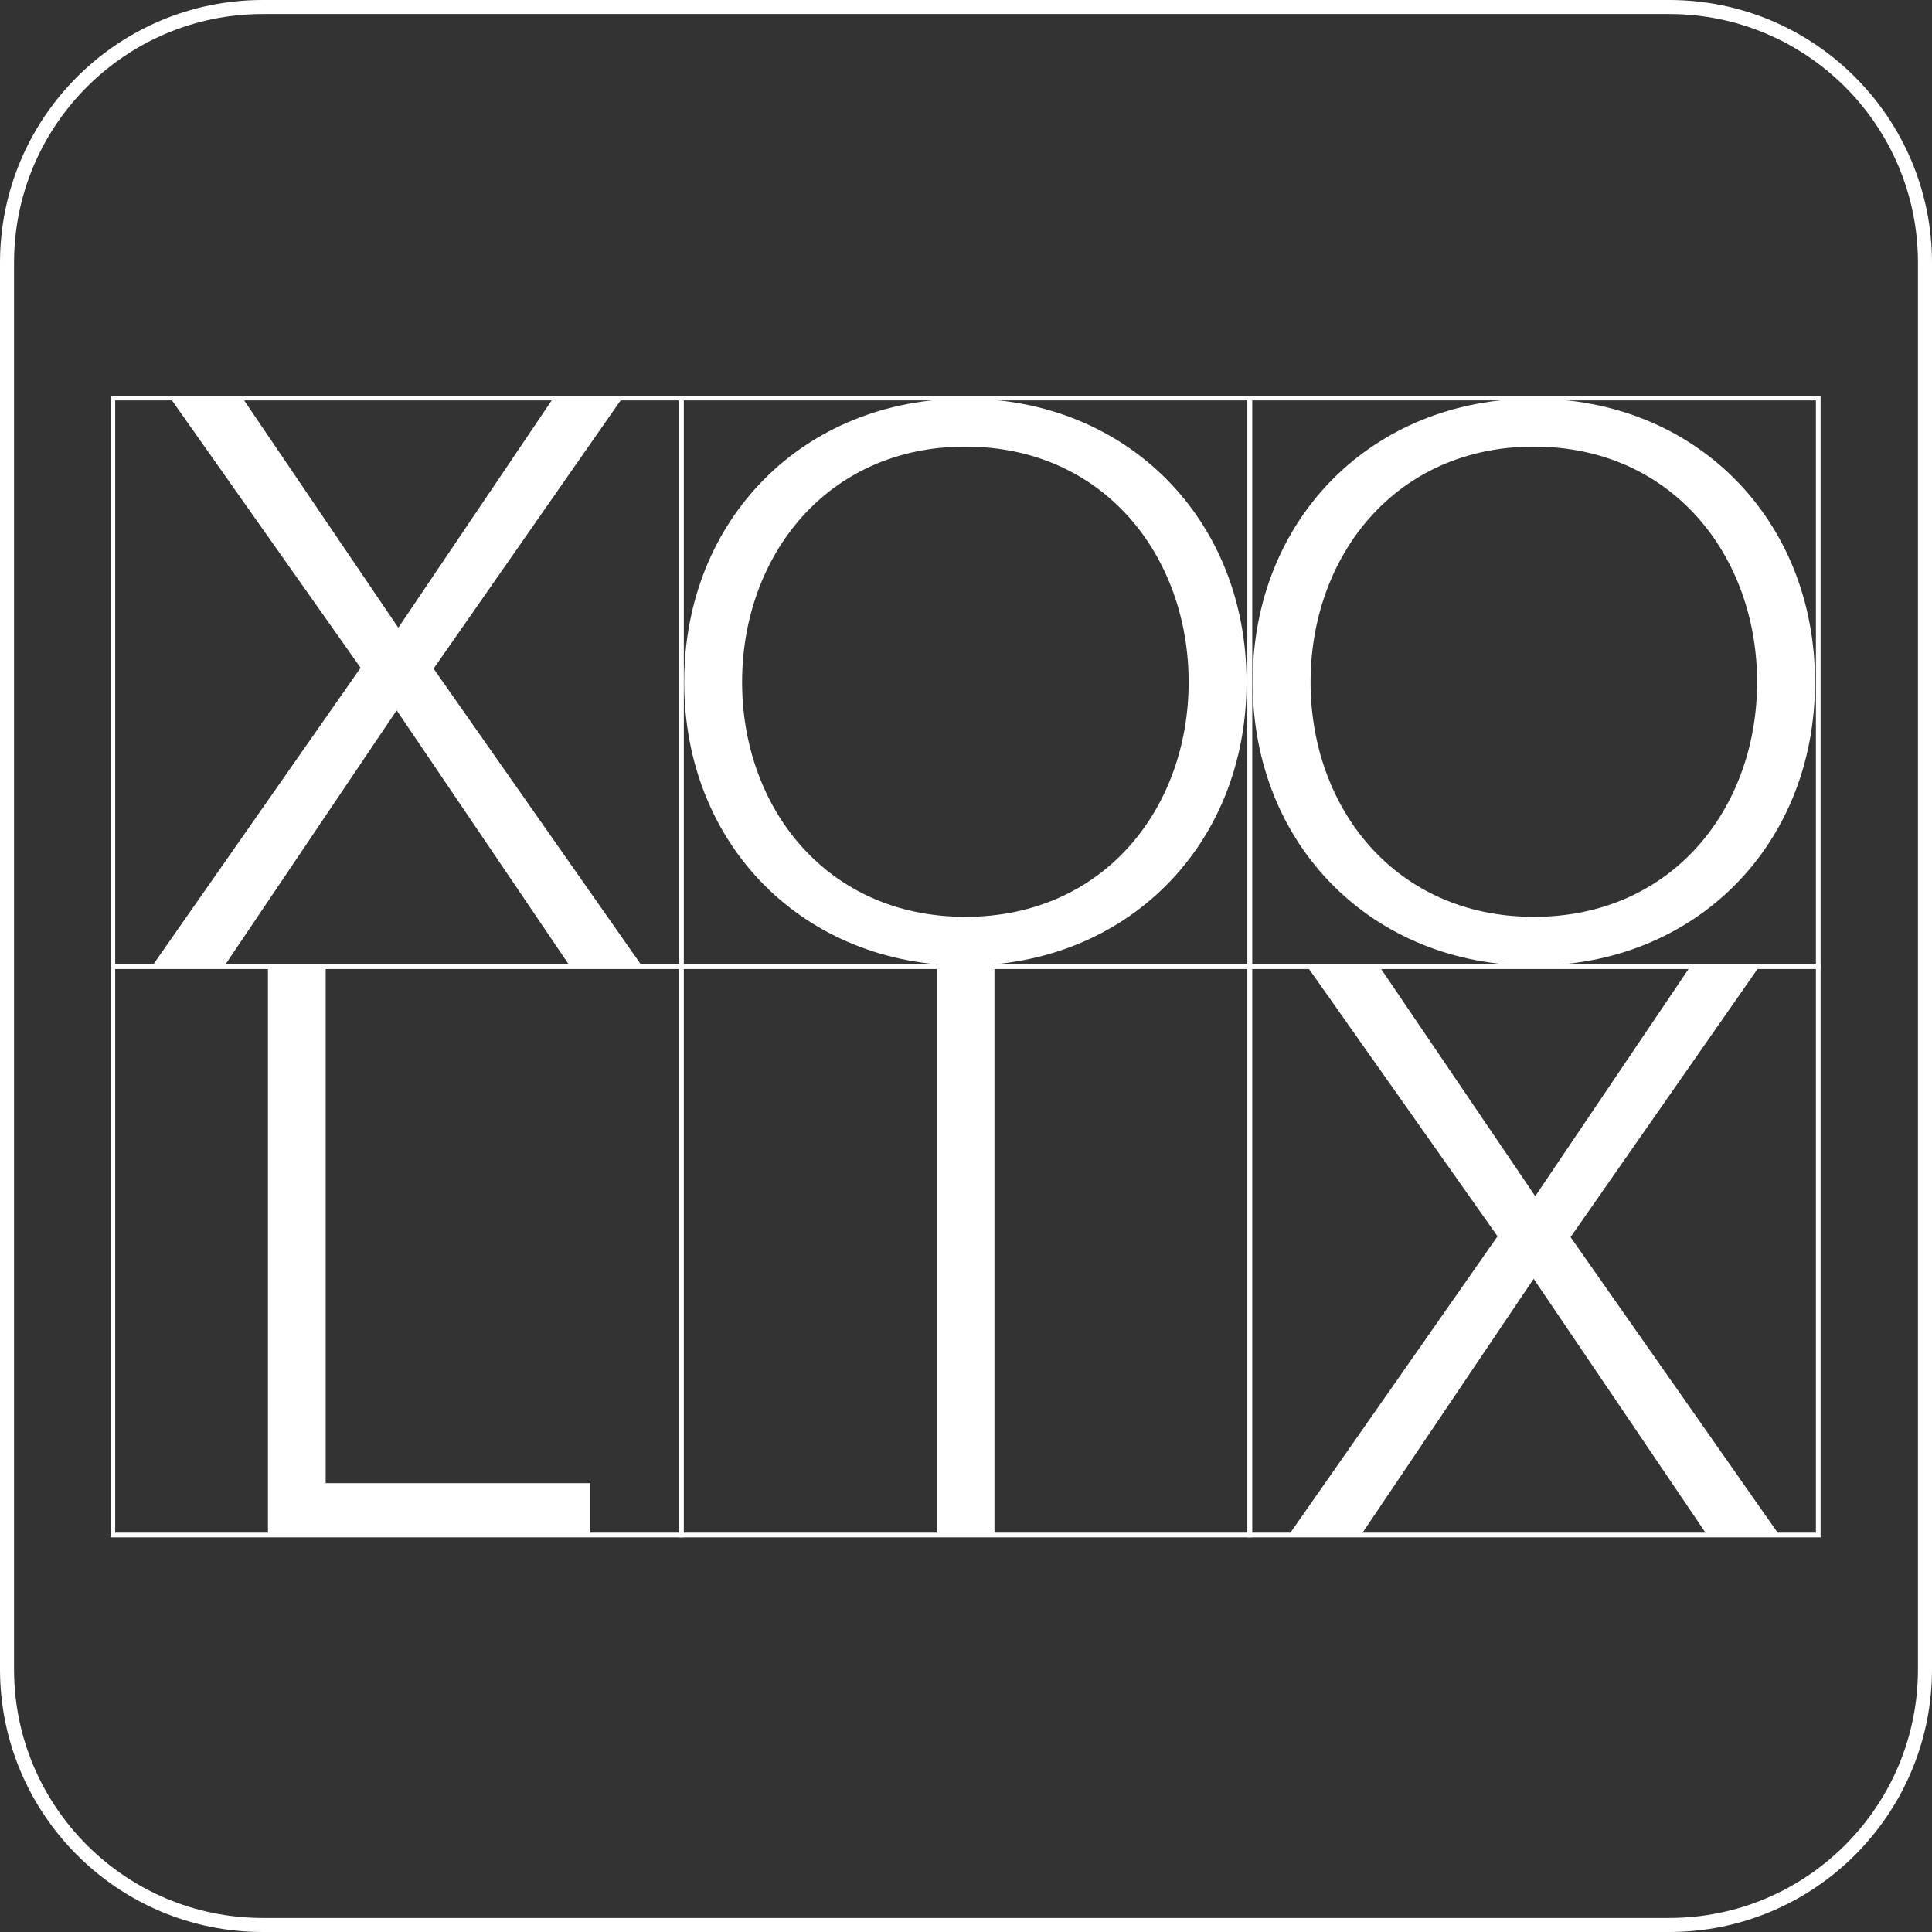
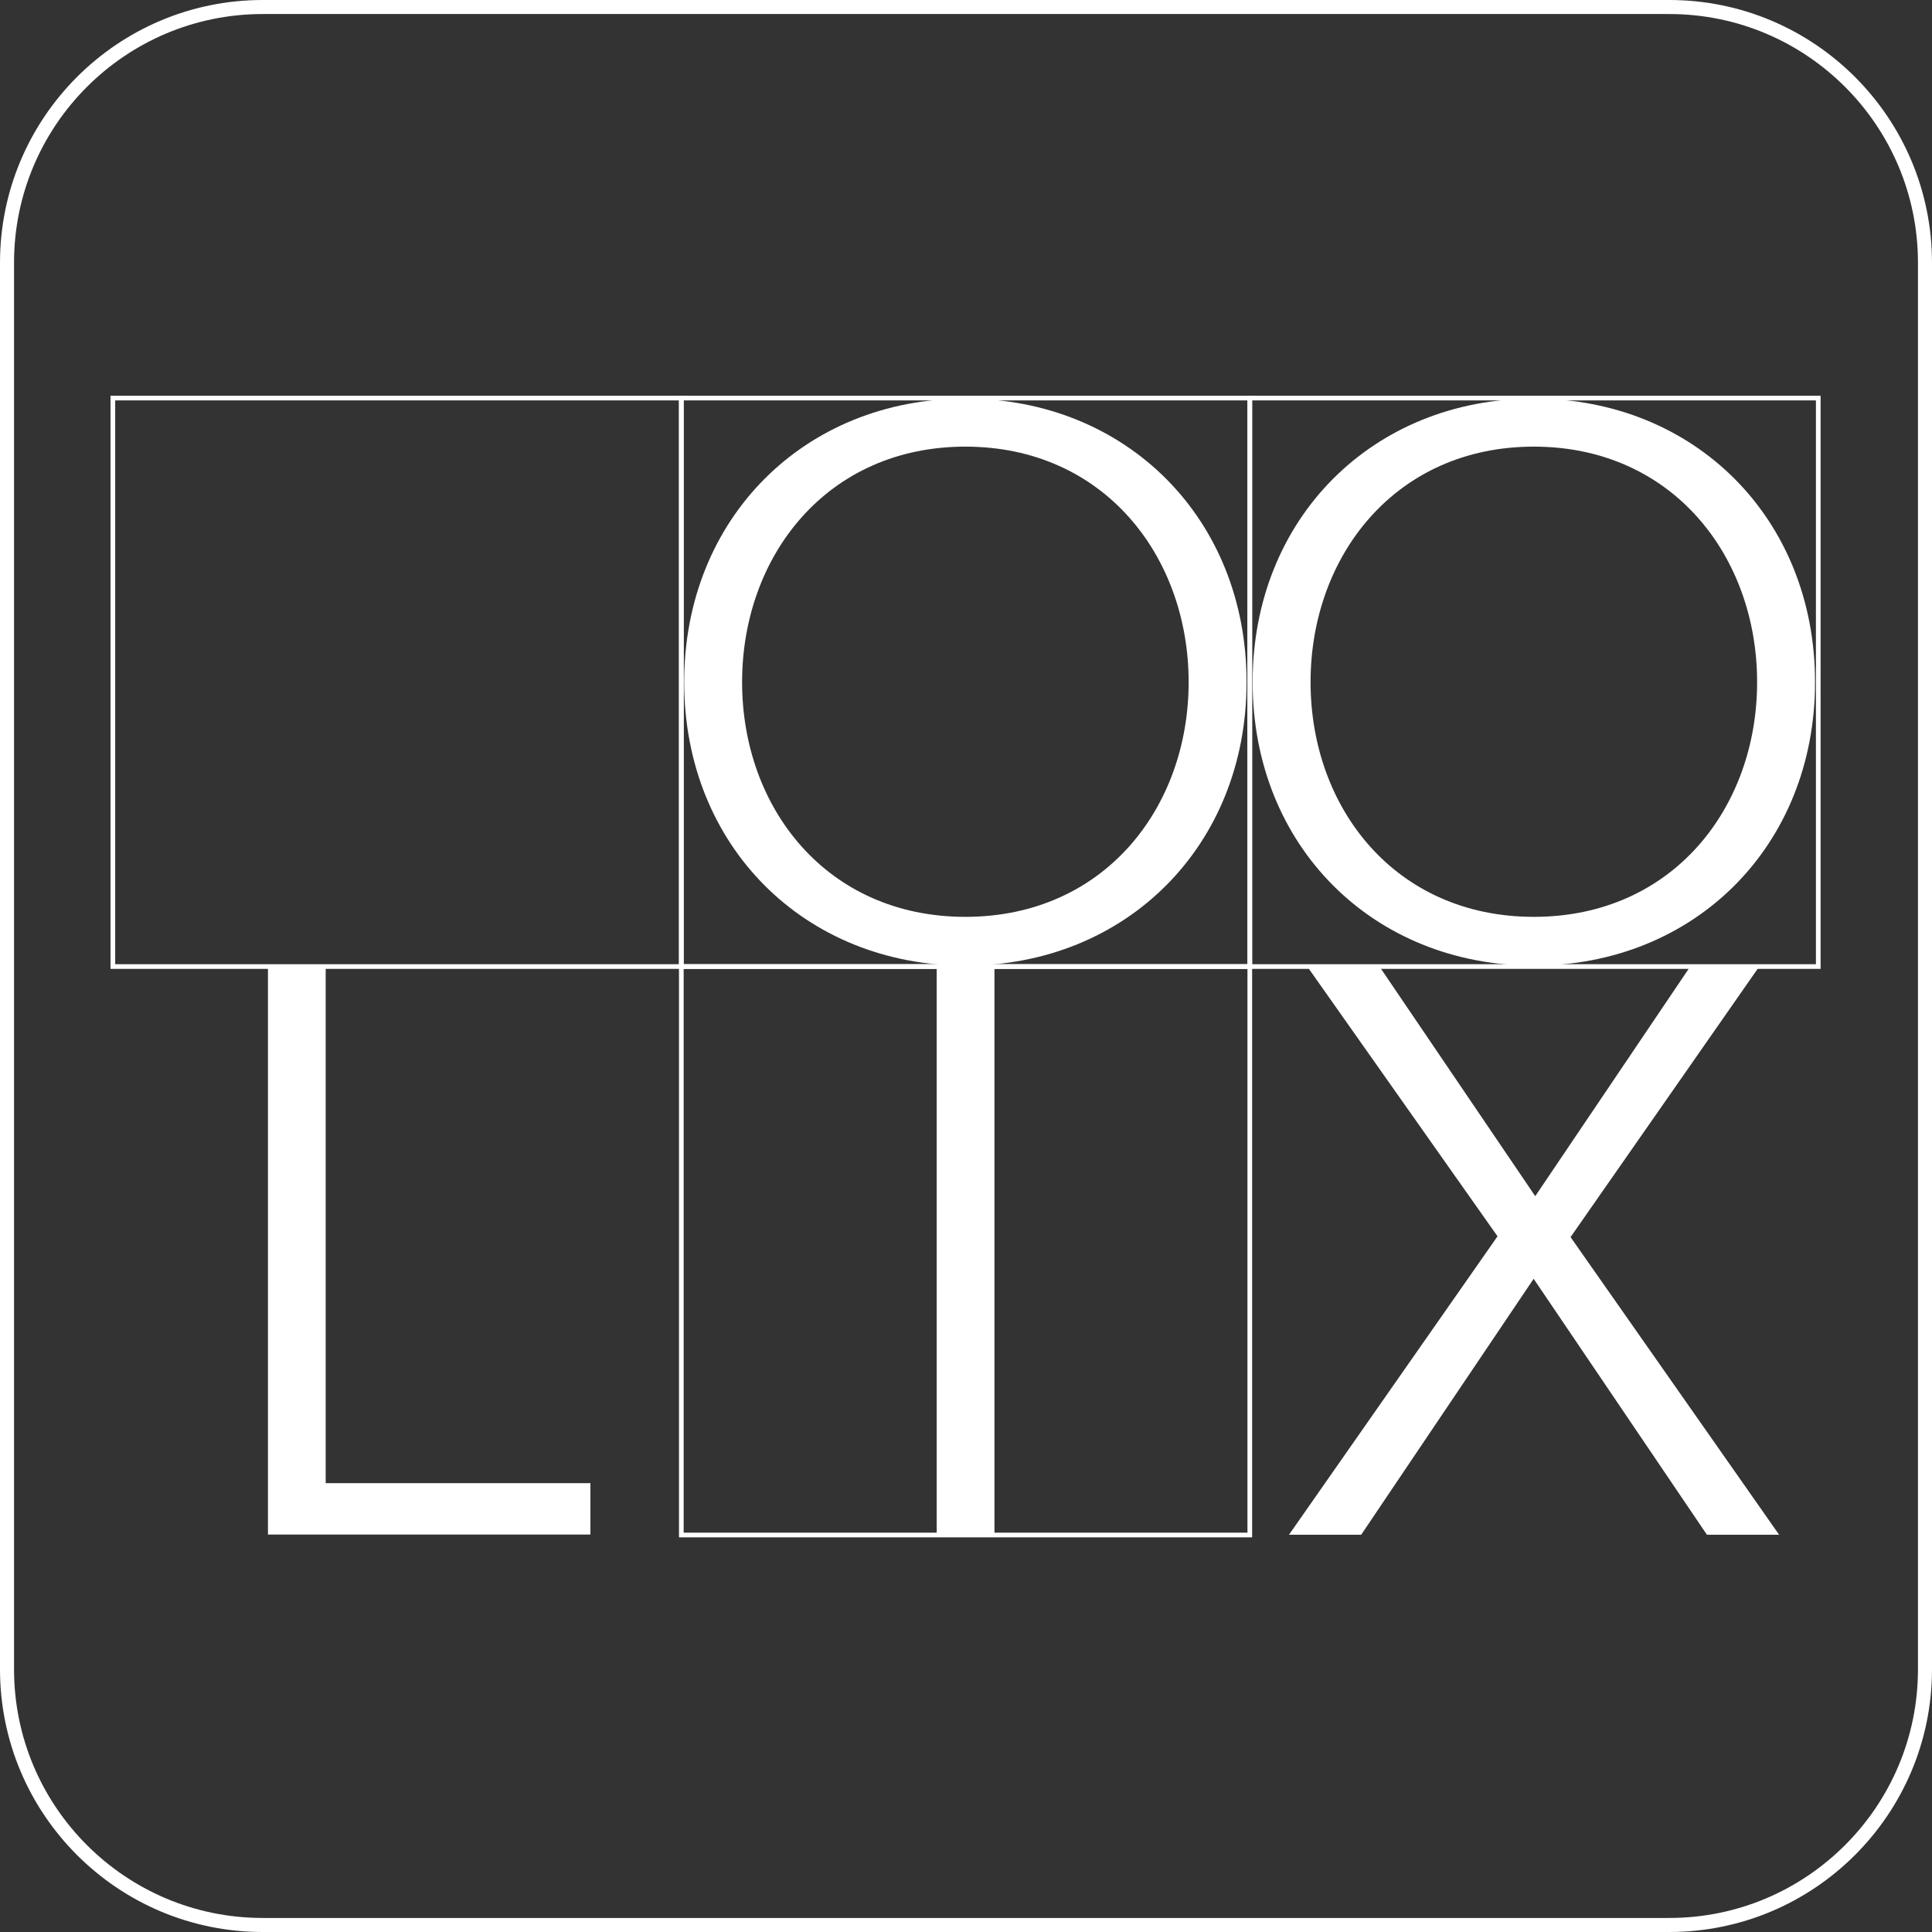
<svg xmlns="http://www.w3.org/2000/svg" id="Capa_1" data-name="Capa 1" viewBox="0 0 412.93 412.93">
  <rect x="0" y="0" width="412.93" height="412.93" fill="#333333" stroke="none" />
  <defs>
    <style>
      .cls-1 {
        fill-rule: evenodd;
      }

      .cls-1, .cls-2 {
        fill: #fff;
      }

      .cls-3 {
        stroke-width: 3px;
      }

      .cls-3, .cls-4 {
        fill: none;
        stroke: #fff;
        stroke-miterlimit: 22.93;
      }

      .cls-4 {
        stroke-width: 1px;
      }
    </style>
  </defs>
  <path class="cls-3" d="M56.15,1.5h300.63c30.16,0,54.65,24.49,54.65,54.65v300.63c0,30.16-24.49,54.65-54.65,54.65H56.15c-30.16,0-54.65-24.49-54.65-54.65V56.15C1.5,25.99,25.99,1.5,56.15,1.5Z" />
  <rect class="cls-4" x="24.12" y="85.08" width="121.5" height="121.5" />
-   <rect class="cls-4" x="267.12" y="206.58" width="121.5" height="121.5" />
-   <rect class="cls-4" x="24.12" y="206.58" width="121.5" height="121.5" />
  <rect class="cls-4" x="145.62" y="206.58" width="121.5" height="121.5" />
  <rect class="cls-4" x="145.62" y="85.08" width="121.5" height="121.5" />
  <rect class="cls-4" x="267.12" y="85.08" width="121.5" height="121.5" />
-   <polygon class="cls-1" points="51.87 85.13 36.43 85.13 77.07 142.73 32.49 206.52 47.92 206.52 84.78 151.82 121.82 206.52 137.25 206.52 92.67 142.91 132.96 85.13 118.22 85.13 85.13 134.16 51.87 85.13" />
  <polygon class="cls-1" points="294.87 206.63 279.44 206.63 320.07 264.24 275.5 328.02 290.93 328.02 327.79 273.32 364.82 328.02 380.25 328.02 335.68 264.41 375.97 206.63 361.22 206.63 328.13 255.66 294.87 206.63" />
  <polygon class="cls-1" points="69.61 206.59 57.27 206.59 57.27 327.98 126.19 327.98 126.19 317 69.61 317 69.61 206.59" />
  <rect class="cls-2" x="200.2" y="206.7" width="12.35" height="121.39" />
  <path class="cls-1" d="M266.43,145.79c0-35.02-25.74-60.59-60.1-60.59s-60.1,25.57-60.1,60.59,25.74,60.59,60.1,60.59,60.1-25.57,60.1-60.59h0ZM254.05,145.79c0,26.88-18.08,50.17-47.72,50.17s-47.72-23.29-47.72-50.17,18.08-50.33,47.72-50.33,47.72,23.46,47.72,50.33Z" />
  <path class="cls-1" d="M387.93,145.79c0-35.02-25.74-60.59-60.1-60.59s-60.1,25.57-60.1,60.59,25.74,60.59,60.1,60.59,60.1-25.57,60.1-60.59h0ZM375.55,145.79c0,26.88-18.08,50.17-47.72,50.17s-47.72-23.29-47.72-50.17,18.08-50.33,47.72-50.33,47.72,23.46,47.72,50.33Z" />
</svg>